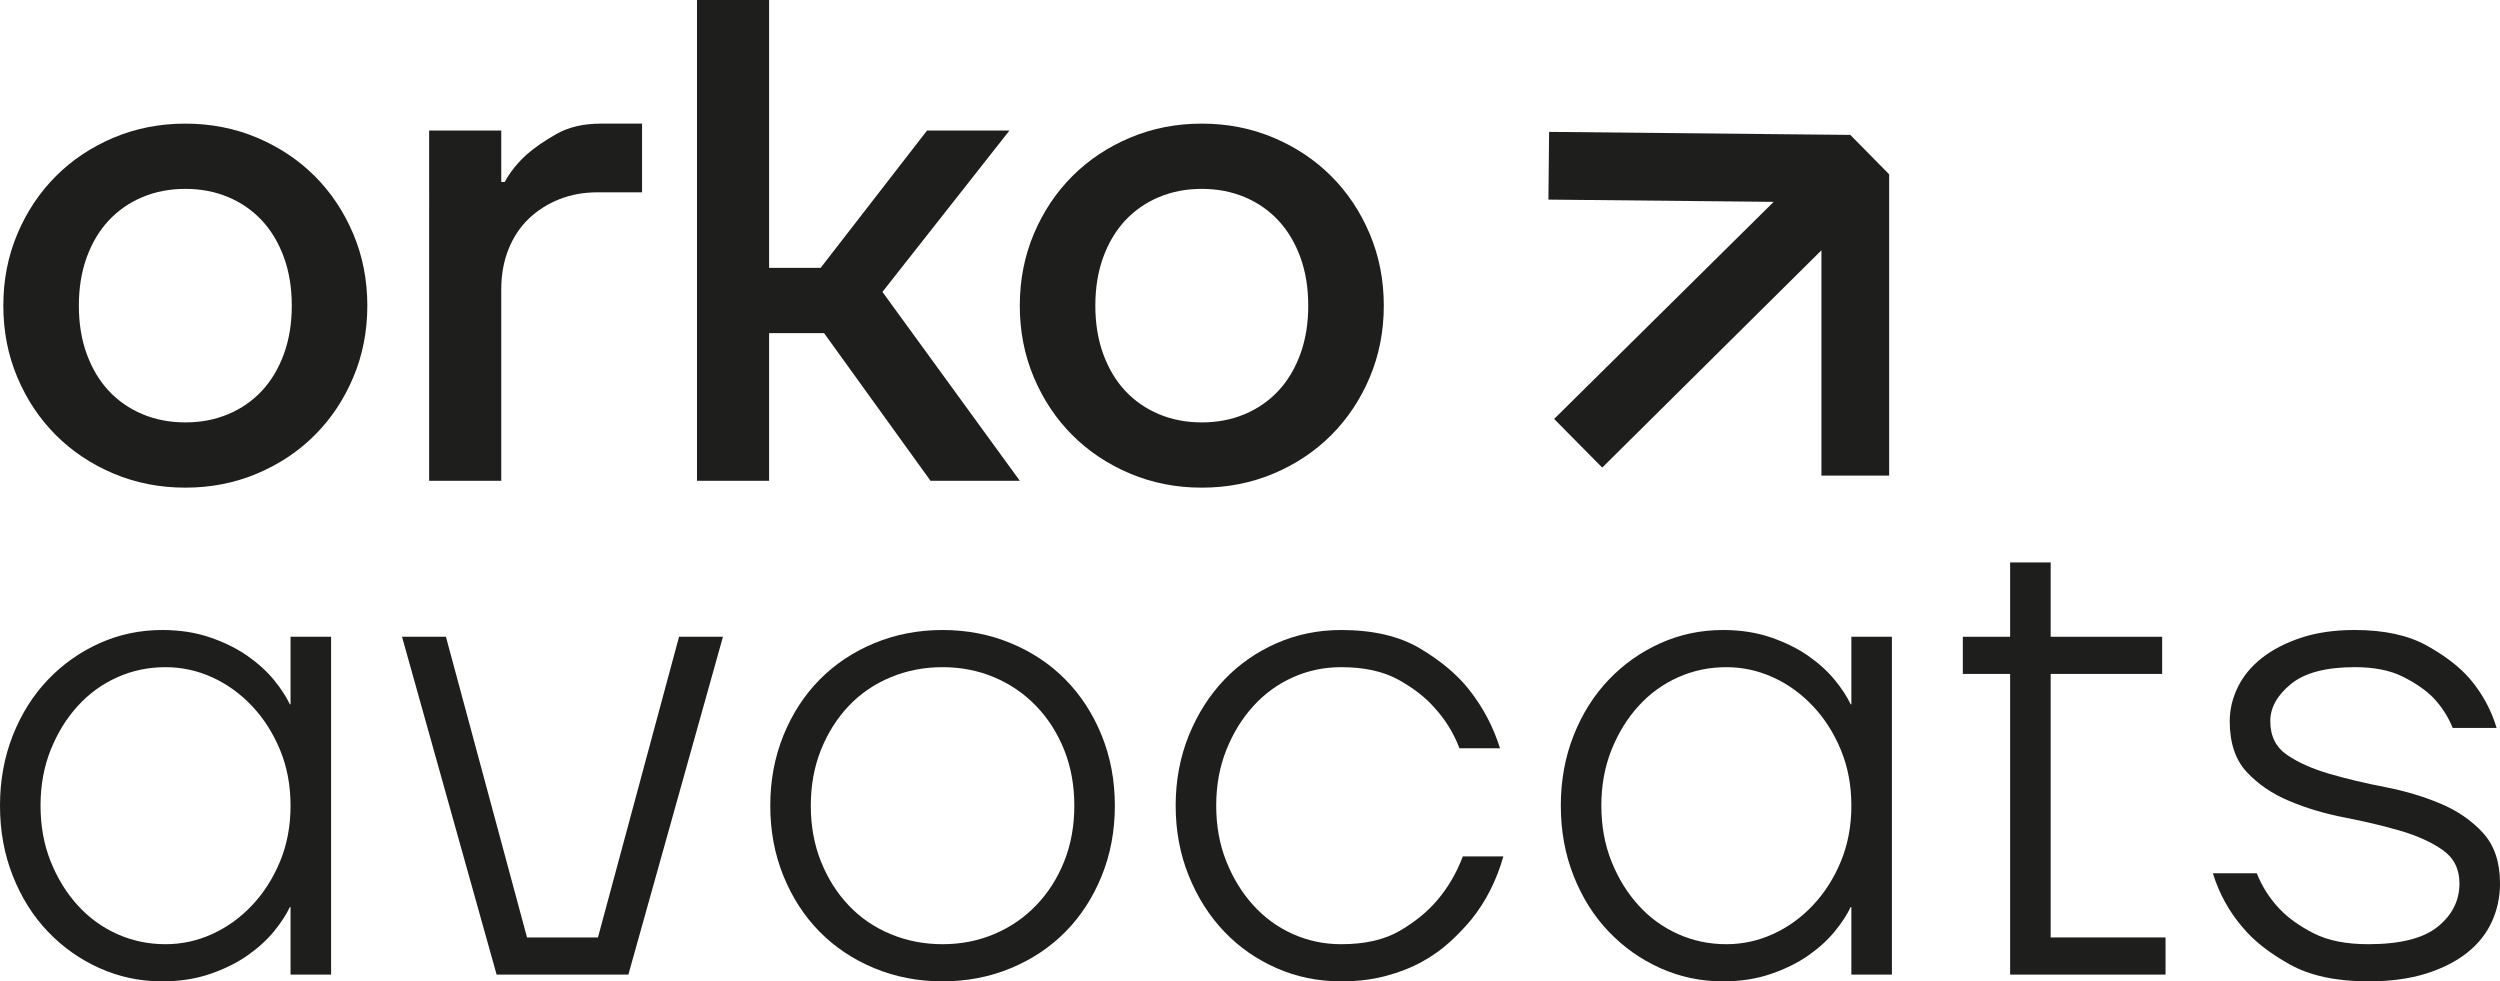
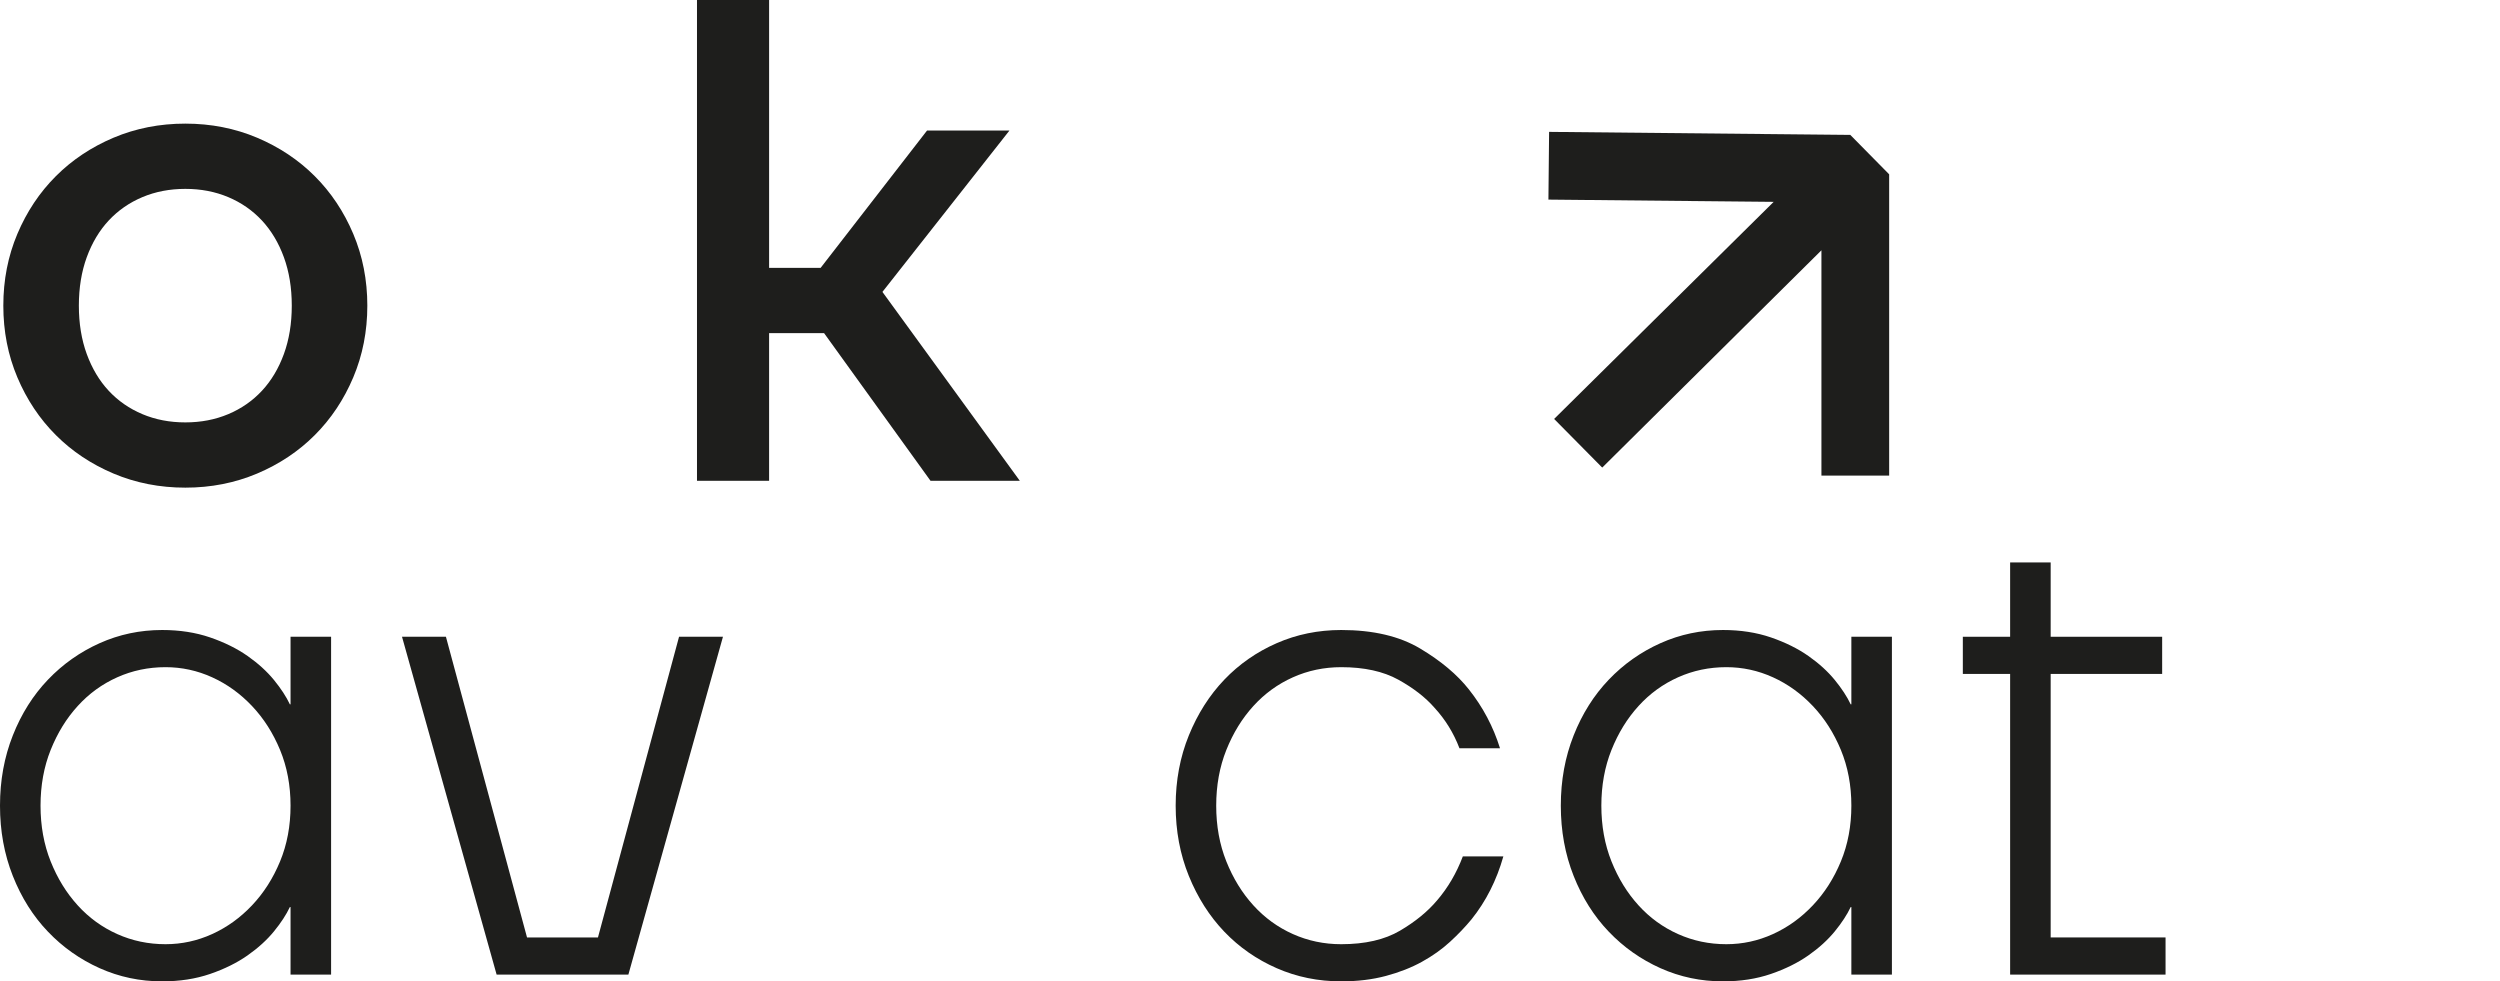
<svg xmlns="http://www.w3.org/2000/svg" id="Calque_1" viewBox="0 0 922.338 362.058">
  <defs>
    <style>.cls-1{fill:#1e1e1c;}</style>
  </defs>
  <path class="cls-1" d="m59.829,362.058c-8.148,0-15.833-1.618-23.065-4.859-7.227-3.241-13.585-7.728-19.065-13.461-5.489-5.735-9.809-12.59-12.964-20.566-3.16-7.979-4.735-16.618-4.735-25.927,0-9.306,1.575-17.948,4.735-25.927,3.155-7.976,7.475-14.831,12.964-20.566,5.48-5.733,11.838-10.22,19.065-13.461,7.232-3.241,14.917-4.859,23.065-4.859,6.477,0,12.373.914,17.695,2.74,5.318,1.831,9.929,4.115,13.838,6.857,3.905,2.742,7.141,5.695,9.719,8.85,2.578,3.158,4.525,6.15,5.862,8.974h.248v-24.929h14.96v124.642h-14.96v-24.929h-.248c-1.337,2.828-3.284,5.819-5.862,8.974-2.578,3.16-5.814,6.108-9.719,8.85-3.909,2.742-8.52,5.029-13.838,6.857-5.322,1.826-11.217,2.74-17.695,2.74Zm1.241-13.709c5.986,0,11.719-1.246,17.203-3.74,5.485-2.492,10.387-6.022,14.707-10.594,4.32-4.568,7.766-9.972,10.344-16.203,2.578-6.232,3.866-13.089,3.866-20.566s-1.289-14.334-3.866-20.566c-2.578-6.232-6.024-11.63-10.344-16.203-4.32-4.568-9.222-8.103-14.707-10.594-5.485-2.494-11.217-3.74-17.203-3.74-6.315,0-12.258,1.246-17.824,3.74-5.566,2.492-10.43,6.026-14.578,10.594-4.162,4.573-7.485,9.972-9.976,16.203-2.492,6.232-3.738,13.089-3.738,20.566s1.246,14.334,3.738,20.566c2.492,6.232,5.814,11.635,9.976,16.203,4.148,4.573,9.012,8.103,14.578,10.594,5.566,2.494,11.509,3.74,17.824,3.74Z" />
  <path class="cls-1" d="m148.318,234.924h16.201l29.919,110.931h26.172l29.915-110.931h16.201l-34.898,124.642h-48.607l-34.903-124.642Z" />
-   <path class="cls-1" d="m347.744,362.058c-8.974,0-17.37-1.618-25.179-4.859-7.809-3.241-14.54-7.728-20.191-13.461-5.652-5.735-10.091-12.59-13.337-20.566-3.236-7.979-4.859-16.618-4.859-25.927,0-9.306,1.623-17.948,4.859-25.927,3.246-7.976,7.685-14.831,13.337-20.566,5.652-5.733,12.382-10.22,20.191-13.461,7.809-3.241,16.206-4.859,25.179-4.859,8.979,0,17.366,1.618,25.179,4.859,7.809,3.241,14.54,7.728,20.191,13.461,5.647,5.735,10.096,12.59,13.337,20.566,3.241,7.979,4.859,16.621,4.859,25.927,0,9.308-1.618,17.948-4.859,25.927-3.241,7.976-7.69,14.831-13.337,20.566-5.652,5.733-12.382,10.22-20.191,13.461-7.814,3.241-16.201,4.859-25.179,4.859Zm0-13.709c6.812,0,13.17-1.246,19.07-3.74,5.9-2.492,11.055-6.022,15.456-10.594,4.401-4.568,7.857-9.972,10.349-16.203,2.492-6.232,3.738-13.089,3.738-20.566s-1.246-14.334-3.738-20.566c-2.492-6.232-5.948-11.63-10.349-16.203-4.401-4.568-9.556-8.103-15.456-10.594-5.9-2.494-12.258-3.74-19.07-3.74-6.816,0-13.208,1.246-19.194,3.74-5.986,2.492-11.136,6.026-15.456,10.594-4.325,4.573-7.728,9.972-10.22,16.203-2.496,6.232-3.738,13.089-3.738,20.566s1.241,14.334,3.738,20.566c2.492,6.232,5.895,11.635,10.22,16.203,4.32,4.573,9.47,8.103,15.456,10.594,5.986,2.494,12.377,3.74,19.194,3.74Z" />
  <path class="cls-1" d="m494.821,362.058c-8.473,0-16.416-1.618-23.805-4.859-7.399-3.241-13.838-7.728-19.323-13.461-5.48-5.735-9.843-12.59-13.089-20.566-3.236-7.979-4.859-16.618-4.859-25.927,0-9.306,1.623-17.948,4.859-25.927,3.246-7.976,7.609-14.831,13.089-20.566,5.485-5.733,11.924-10.22,19.323-13.461,7.389-3.241,15.332-4.859,23.805-4.859,11.795,0,21.523,2.286,29.165,6.855,7.642,4.573,13.628,9.597,17.953,15.081,5.146,6.482,8.974,13.711,11.466,21.688h-14.96c-2.158-5.647-5.232-10.633-9.222-14.957-3.327-3.821-7.771-7.267-13.337-10.346-5.571-3.072-12.592-4.611-21.065-4.611-6.315,0-12.258,1.246-17.824,3.74-5.571,2.492-10.43,6.026-14.583,10.594-4.158,4.573-7.48,9.972-9.972,16.203-2.496,6.232-3.738,13.089-3.738,20.566s1.241,14.334,3.738,20.566c2.492,6.232,5.814,11.635,9.972,16.203,4.153,4.573,9.012,8.103,14.583,10.594,5.566,2.494,11.509,3.74,17.824,3.74,8.807,0,16.034-1.659,21.685-4.986,5.652-3.322,10.225-7.062,13.714-11.217,3.986-4.652,7.146-10.053,9.475-16.203h14.95c-2.492,8.809-6.396,16.537-11.714,23.182-2.329,2.828-4.983,5.609-7.976,8.351-2.993,2.742-6.439,5.196-10.344,7.353-3.905,2.162-8.353,3.907-13.337,5.236-4.983,1.327-10.473,1.993-16.454,1.993Z" />
  <path class="cls-1" d="m635.669,362.058c-8.148,0-15.833-1.618-23.065-4.859-7.227-3.241-13.585-7.728-19.065-13.461-5.489-5.735-9.809-12.59-12.964-20.566-3.16-7.979-4.735-16.618-4.735-25.927,0-9.306,1.575-17.948,4.735-25.927,3.155-7.976,7.475-14.831,12.964-20.566,5.48-5.733,11.838-10.22,19.065-13.461,7.232-3.241,14.917-4.859,23.065-4.859,6.477,0,12.373.914,17.695,2.74,5.318,1.831,9.929,4.115,13.838,6.857,3.905,2.742,7.141,5.695,9.719,8.85,2.578,3.158,4.525,6.15,5.862,8.974h.248v-24.929h14.96v124.642h-14.96v-24.929h-.248c-1.337,2.828-3.284,5.819-5.862,8.974-2.578,3.16-5.814,6.108-9.719,8.85-3.909,2.742-8.52,5.029-13.838,6.857-5.322,1.826-11.217,2.74-17.695,2.74Zm1.241-13.709c5.986,0,11.719-1.246,17.203-3.74,5.485-2.492,10.387-6.022,14.707-10.594,4.32-4.568,7.766-9.972,10.344-16.203,2.578-6.232,3.866-13.089,3.866-20.566s-1.289-14.334-3.866-20.566c-2.578-6.232-6.024-11.63-10.344-16.203-4.32-4.568-9.222-8.103-14.707-10.594-5.485-2.494-11.217-3.74-17.203-3.74-6.315,0-12.258,1.246-17.824,3.74-5.566,2.492-10.43,6.026-14.578,10.594-4.162,4.573-7.485,9.972-9.976,16.203-2.492,6.232-3.738,13.089-3.738,20.566s1.246,14.334,3.738,20.566c2.492,6.232,5.814,11.635,9.976,16.203,4.148,4.573,9.012,8.103,14.578,10.594,5.566,2.494,11.509,3.74,17.824,3.74Z" />
  <path class="cls-1" d="m741.609,248.635h-17.451v-13.711h17.451v-27.421h14.955v27.421h41.132v13.711h-41.132v97.219h42.383v13.711h-57.338v-110.931Z" />
-   <path class="cls-1" d="m873.726,362.058c-11.8,0-21.437-2.079-28.917-6.232-7.475-4.15-13.299-8.723-17.447-13.709-4.988-5.816-8.645-12.466-10.969-19.943h16.206c1.995,4.986,4.816,9.392,8.473,13.213,3.155,3.325,7.356,6.318,12.587,8.974,5.236,2.659,11.924,3.988,20.067,3.988,11.8,0,20.358-2.158,25.681-6.482,5.318-4.32,7.972-9.635,7.972-15.953,0-5.318-2.076-9.432-6.229-12.342-4.158-2.905-9.389-5.272-15.704-7.103-6.315-1.828-13.132-3.449-20.444-4.862-7.313-1.411-14.124-3.446-20.44-6.108-6.32-2.656-11.552-6.232-15.704-10.719-4.153-4.487-6.234-10.721-6.234-18.697,0-4.32,1.002-8.516,2.993-12.59,1.995-4.069,4.945-7.642,8.85-10.719,3.905-3.074,8.726-5.566,14.459-7.477,5.738-1.909,12.344-2.866,19.819-2.866,10.802,0,19.647,1.912,26.549,5.733,6.893,3.823,12.253,7.976,16.077,12.463,4.487,5.322,7.728,11.303,9.723,17.948h-16.206c-1.661-4.15-4.072-7.89-7.227-11.217-2.826-2.823-6.568-5.399-11.217-7.728-4.654-2.325-10.559-3.489-17.7-3.489-10.635,0-18.492,2.081-23.557,6.232-5.074,4.158-7.604,8.726-7.604,13.711,0,5.485,2.076,9.64,6.234,12.463,4.153,2.828,9.384,5.155,15.704,6.981,6.31,1.831,13.127,3.451,20.44,4.862,7.313,1.413,14.124,3.451,20.44,6.108,6.315,2.659,11.552,6.275,15.704,10.843,4.153,4.573,6.234,10.762,6.234,18.573,0,4.983-.993,9.683-2.988,14.084-1.995,4.406-5.031,8.227-9.098,11.466-4.076,3.241-9.146,5.821-15.208,7.728-6.072,1.909-13.174,2.866-21.318,2.866Z" />
  <polygon class="cls-1" points="590.985 172.354 591.131 172.496 671.989 92.343 671.989 175.456 696.977 175.456 696.977 64.311 682.64 49.769 571.516 48.653 571.267 73.641 654.372 74.472 573.371 154.564 590.974 172.363 590.985 172.354" />
  <path class="cls-1" d="m68.374,179.911c-9.467,0-18.287-1.74-26.485-5.196-8.19-3.464-15.286-8.19-21.281-14.192-5.995-5.995-10.728-13.091-14.192-21.281-3.464-8.19-5.188-17.018-5.188-26.477s1.724-18.287,5.188-26.485c3.464-8.19,8.198-15.286,14.192-21.281,5.995-5.995,13.091-10.728,21.281-14.192,8.198-3.456,17.018-5.196,26.485-5.196,9.459,0,18.279,1.74,26.477,5.196,8.19,3.464,15.286,8.198,21.281,14.192,5.995,5.995,10.728,13.091,14.192,21.281,3.464,8.198,5.196,17.026,5.196,26.485s-1.732,18.287-5.196,26.477c-3.464,8.19-8.198,15.286-14.192,21.281-5.995,6.003-13.091,10.728-21.281,14.192-8.198,3.456-17.018,5.196-26.477,5.196Zm0-24.074c5.739,0,11.023-1.014,15.837-3.041s8.948-4.893,12.412-8.613c3.464-3.712,6.162-8.238,8.11-13.562,1.94-5.316,2.914-11.271,2.914-17.856,0-6.593-.974-12.548-2.914-17.864-1.948-5.324-4.646-9.842-8.11-13.562-3.464-3.712-7.599-6.585-12.412-8.613-4.813-2.027-10.098-3.041-15.837-3.041-5.747,0-11.023,1.014-15.837,3.041-4.813,2.027-8.956,4.901-12.42,8.613-3.464,3.72-6.162,8.238-8.11,13.562-1.94,5.316-2.914,11.271-2.914,17.864,0,6.585.974,12.54,2.914,17.856,1.948,5.324,4.646,9.85,8.11,13.562,3.464,3.72,7.607,6.585,12.42,8.613,4.813,2.027,10.09,3.041,15.837,3.041Z" />
-   <path class="cls-1" d="m158.326,48.149h26.605v19.006h1.269c2.027-3.72,4.725-7.096,8.11-10.137,2.866-2.538,6.537-5.069,11.015-7.599,4.478-2.538,9.922-3.808,16.348-3.808h15.206v25.344h-16.475c-5.069,0-9.754.854-14.065,2.562-4.302,1.708-8.062,4.103-11.271,7.176-3.209,3.081-5.699,6.849-7.479,11.287-1.772,4.446-2.658,9.403-2.658,14.871v70.523h-26.605V48.149Z" />
  <path class="cls-1" d="m257.145,0h26.605v98.828h19.006l39.272-50.679h30.404l-46.872,59.547,50.679,69.677h-32.943l-39.272-54.479h-20.275v54.479h-26.605V0Z" />
-   <path class="cls-1" d="m443.386,179.911c-9.467,0-18.287-1.74-26.485-5.196-8.19-3.464-15.286-8.19-21.281-14.192-5.995-5.995-10.728-13.091-14.192-21.281-3.464-8.19-5.188-17.018-5.188-26.477s1.724-18.287,5.188-26.485c3.464-8.19,8.198-15.286,14.192-21.281,5.995-5.995,13.091-10.728,21.281-14.192,8.198-3.456,17.018-5.196,26.485-5.196,9.459,0,18.279,1.74,26.477,5.196,8.19,3.464,15.286,8.198,21.281,14.192,5.995,5.995,10.728,13.091,14.192,21.281,3.464,8.198,5.196,17.026,5.196,26.485s-1.732,18.287-5.196,26.477c-3.464,8.19-8.198,15.286-14.192,21.281-5.995,6.003-13.091,10.728-21.281,14.192-8.198,3.456-17.018,5.196-26.477,5.196Zm0-24.074c5.739,0,11.023-1.014,15.837-3.041s8.948-4.893,12.412-8.613c3.464-3.712,6.162-8.238,8.11-13.562,1.94-5.316,2.914-11.271,2.914-17.856,0-6.593-.974-12.548-2.914-17.864-1.948-5.324-4.646-9.842-8.11-13.562-3.464-3.712-7.599-6.585-12.412-8.613-4.813-2.027-10.098-3.041-15.837-3.041-5.747,0-11.023,1.014-15.837,3.041-4.813,2.027-8.956,4.901-12.42,8.613-3.464,3.72-6.162,8.238-8.11,13.562-1.94,5.316-2.914,11.271-2.914,17.864,0,6.585.974,12.54,2.914,17.856,1.948,5.324,4.646,9.85,8.11,13.562,3.464,3.72,7.607,6.585,12.42,8.613s10.09,3.041,15.837,3.041Z" />
</svg>